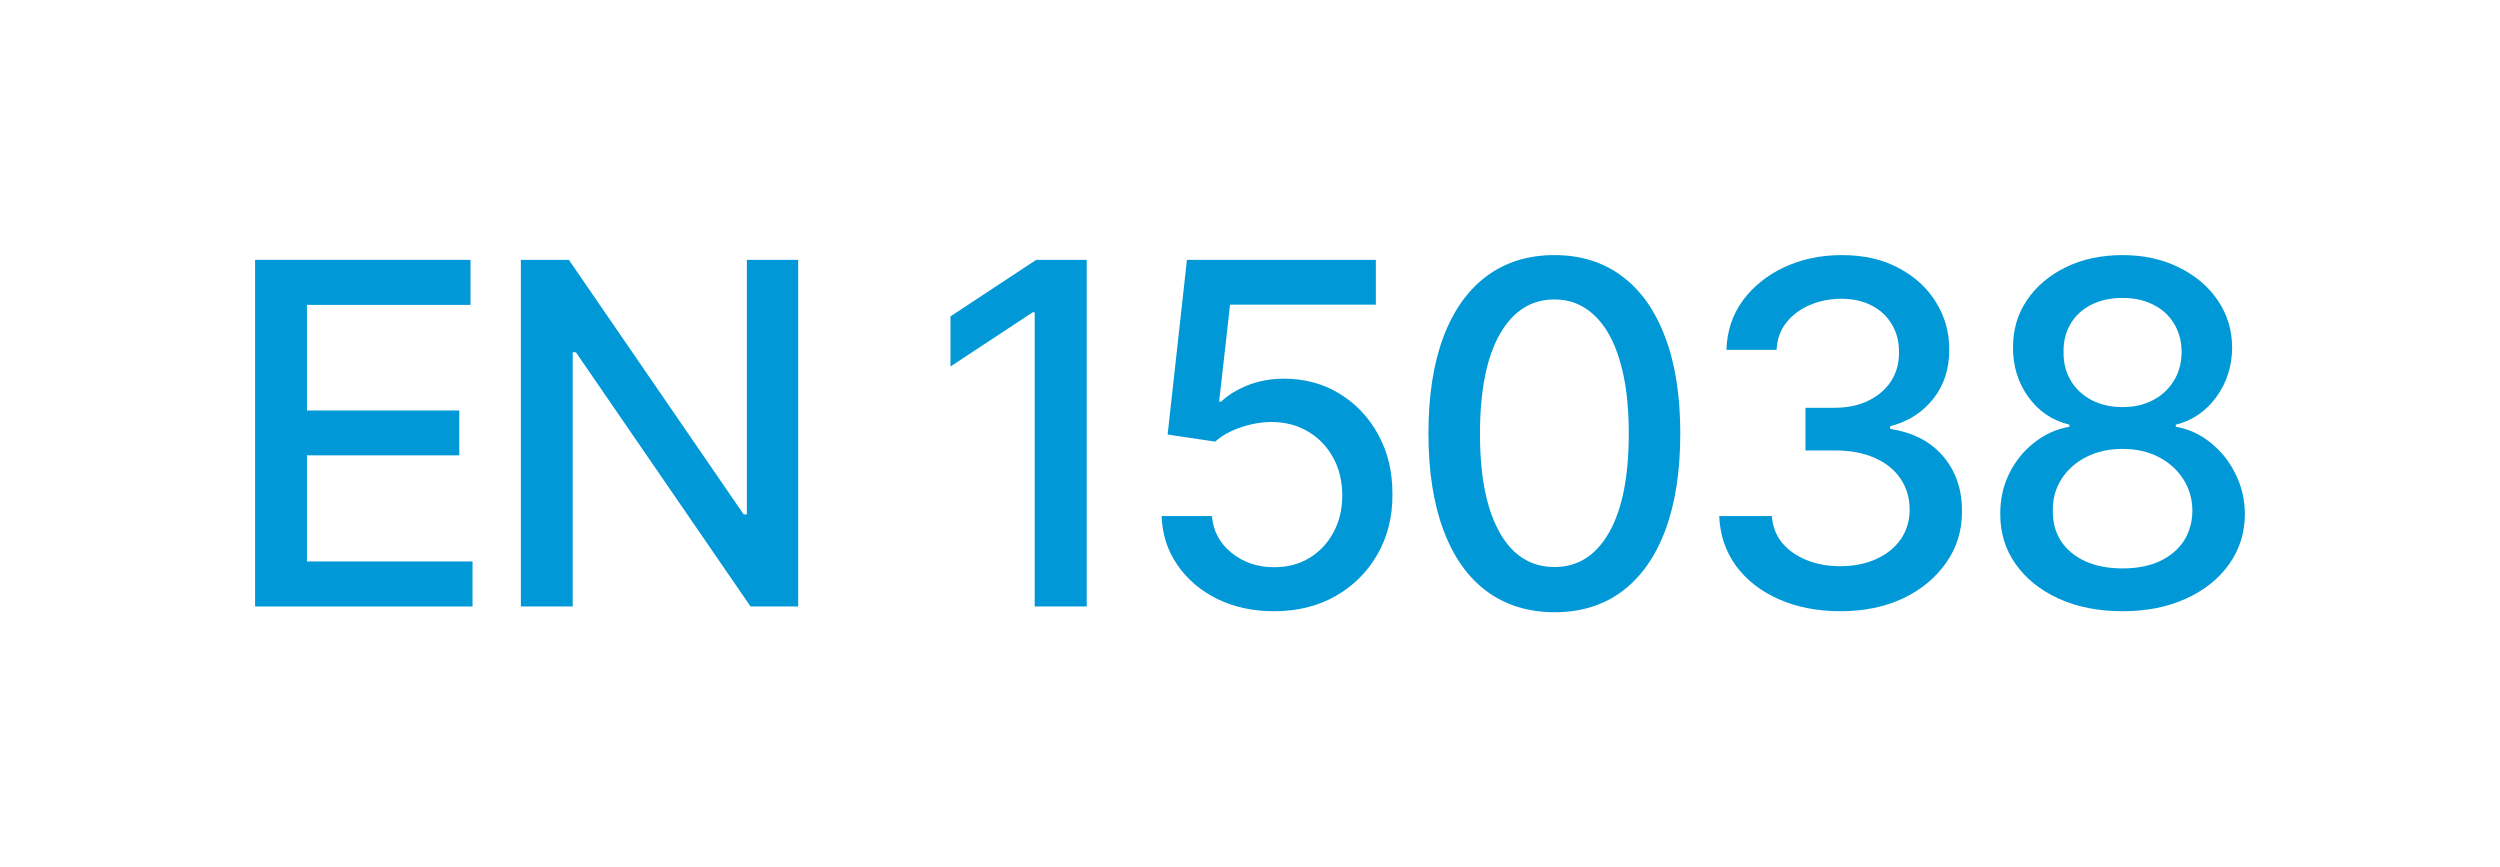
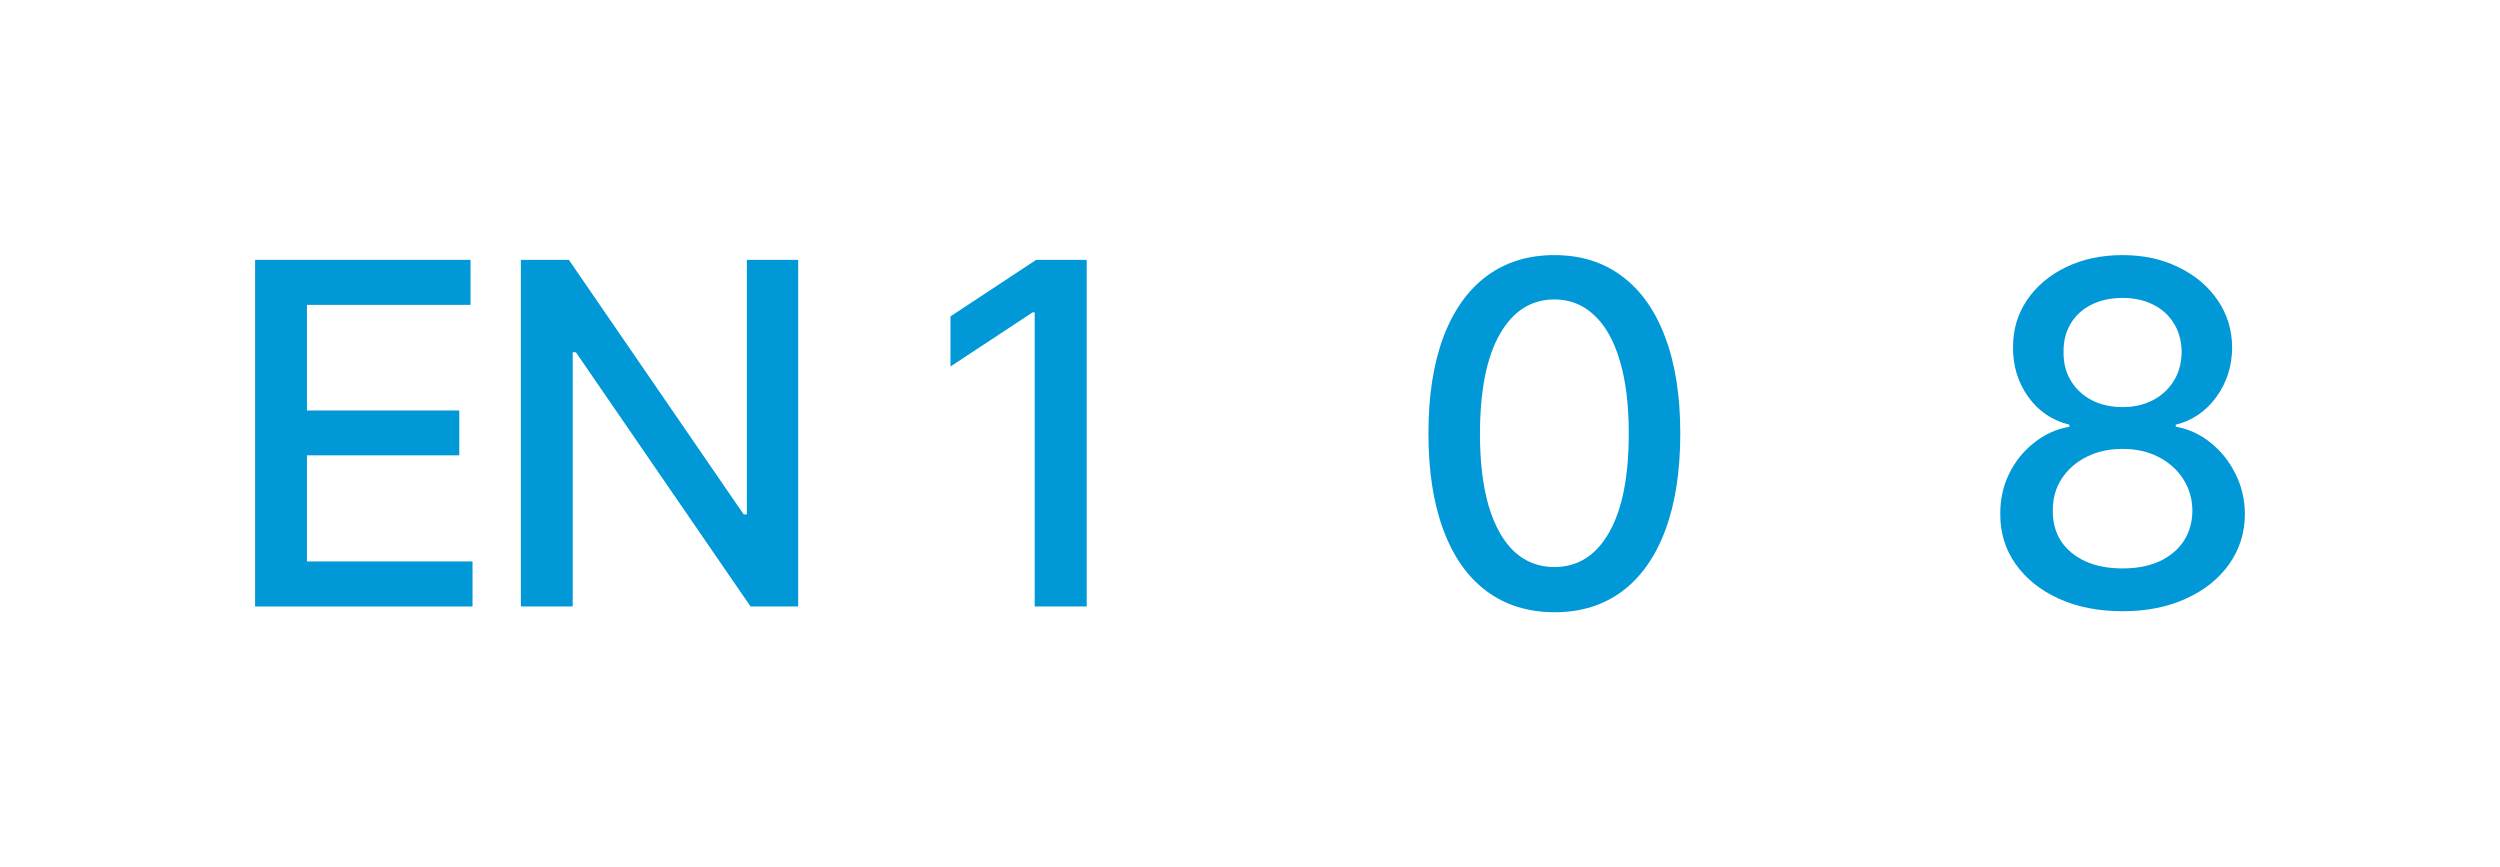
<svg xmlns="http://www.w3.org/2000/svg" width="98" height="34" viewBox="0 0 98 34" fill="none">
  <rect width="98" height="34" fill="white" />
  <path d="M10 23.774V10.186H18.444V11.951H12.032V16.091H18.004V17.849H12.032V22.009H18.523V23.774H10Z" fill="#0098D6" />
  <path d="M31.289 10.186V23.774H29.421L22.575 13.809H22.45V23.774H20.418V10.186H22.299L29.152 20.165H29.277V10.186H31.289Z" fill="#0098D6" />
  <path d="M42.599 10.186V23.774H40.56V12.243H40.481L37.259 14.366V12.402L40.619 10.186H42.599Z" fill="#0098D6" />
-   <path d="M49.947 23.96C49.123 23.96 48.382 23.801 47.724 23.483C47.071 23.16 46.55 22.717 46.159 22.155C45.769 21.594 45.561 20.952 45.535 20.231H47.508C47.556 20.815 47.812 21.295 48.277 21.671C48.742 22.047 49.298 22.235 49.947 22.235C50.465 22.235 50.923 22.116 51.322 21.877C51.725 21.634 52.041 21.299 52.269 20.875C52.501 20.45 52.617 19.966 52.617 19.422C52.617 18.869 52.499 18.376 52.262 17.942C52.026 17.509 51.699 17.168 51.282 16.92C50.87 16.673 50.397 16.547 49.862 16.542C49.454 16.542 49.044 16.613 48.632 16.755C48.22 16.896 47.887 17.082 47.632 17.312L45.771 17.033L46.528 10.186H53.933V11.944H48.218L47.79 15.746H47.869C48.132 15.489 48.481 15.275 48.915 15.102C49.353 14.93 49.822 14.844 50.322 14.844C51.142 14.844 51.872 15.04 52.512 15.434C53.157 15.828 53.663 16.365 54.031 17.046C54.404 17.723 54.588 18.502 54.584 19.382C54.588 20.262 54.391 21.047 53.992 21.737C53.597 22.427 53.049 22.972 52.348 23.37C51.651 23.763 50.851 23.96 49.947 23.96Z" fill="#0098D6" />
  <path d="M60.934 24C59.895 23.996 59.007 23.719 58.271 23.171C57.534 22.622 56.971 21.824 56.581 20.775C56.19 19.727 55.995 18.464 55.995 16.987C55.995 15.514 56.19 14.255 56.581 13.211C56.975 12.168 57.541 11.371 58.277 10.823C59.018 10.274 59.904 10 60.934 10C61.965 10 62.848 10.277 63.585 10.829C64.321 11.378 64.885 12.174 65.275 13.218C65.669 14.258 65.867 15.514 65.867 16.987C65.867 18.469 65.672 19.734 65.281 20.782C64.891 21.826 64.328 22.624 63.591 23.177C62.855 23.726 61.969 24 60.934 24ZM60.934 22.228C61.846 22.228 62.559 21.779 63.072 20.881C63.589 19.984 63.848 18.685 63.848 16.987C63.848 15.859 63.729 14.905 63.493 14.127C63.26 13.344 62.925 12.751 62.486 12.349C62.052 11.942 61.535 11.738 60.934 11.738C60.027 11.738 59.314 12.19 58.797 13.092C58.279 13.994 58.019 15.293 58.014 16.987C58.014 18.119 58.13 19.077 58.363 19.86C58.6 20.638 58.935 21.229 59.369 21.631C59.803 22.029 60.325 22.228 60.934 22.228Z" fill="#0098D6" />
-   <path d="M72.148 23.96C71.245 23.96 70.438 23.803 69.728 23.489C69.022 23.175 68.463 22.739 68.051 22.182C67.643 21.62 67.424 20.97 67.393 20.231H69.458C69.485 20.634 69.618 20.983 69.859 21.28C70.105 21.572 70.425 21.797 70.82 21.956C71.214 22.116 71.653 22.195 72.135 22.195C72.665 22.195 73.135 22.102 73.542 21.917C73.954 21.731 74.277 21.472 74.509 21.14C74.741 20.804 74.858 20.417 74.858 19.979C74.858 19.523 74.741 19.123 74.509 18.778C74.281 18.429 73.946 18.154 73.503 17.956C73.064 17.756 72.534 17.657 71.911 17.657H70.774V15.985H71.911C72.411 15.985 72.85 15.894 73.227 15.713C73.608 15.531 73.906 15.279 74.121 14.956C74.336 14.629 74.443 14.246 74.443 13.809C74.443 13.388 74.349 13.023 74.16 12.714C73.976 12.4 73.713 12.154 73.371 11.977C73.034 11.8 72.635 11.712 72.174 11.712C71.736 11.712 71.326 11.794 70.945 11.957C70.567 12.117 70.261 12.347 70.024 12.647C69.787 12.944 69.66 13.3 69.642 13.716H67.676C67.698 12.981 67.913 12.335 68.32 11.778C68.733 11.221 69.276 10.785 69.951 10.471C70.627 10.157 71.376 10 72.201 10C73.064 10 73.81 10.17 74.437 10.511C75.068 10.847 75.555 11.296 75.897 11.858C76.243 12.42 76.414 13.034 76.41 13.702C76.414 14.463 76.204 15.109 75.778 15.64C75.357 16.171 74.796 16.527 74.095 16.708V16.814C74.989 16.951 75.682 17.31 76.173 17.889C76.668 18.469 76.914 19.187 76.909 20.046C76.914 20.793 76.708 21.463 76.291 22.056C75.879 22.649 75.316 23.115 74.601 23.456C73.886 23.792 73.069 23.96 72.148 23.96Z" fill="#0098D6" />
  <path d="M83.206 23.96C82.263 23.96 81.43 23.797 80.707 23.469C79.987 23.142 79.424 22.691 79.016 22.116C78.609 21.541 78.407 20.886 78.411 20.152C78.407 19.577 78.523 19.048 78.76 18.566C79.001 18.079 79.328 17.675 79.74 17.352C80.152 17.024 80.612 16.816 81.121 16.728V16.648C80.45 16.485 79.913 16.122 79.51 15.56C79.106 14.998 78.907 14.353 78.911 13.623C78.907 12.928 79.089 12.309 79.457 11.765C79.83 11.216 80.341 10.785 80.989 10.471C81.638 10.157 82.377 10 83.206 10C84.026 10 84.758 10.159 85.402 10.478C86.051 10.792 86.562 11.223 86.935 11.772C87.307 12.316 87.496 12.933 87.5 13.623C87.496 14.353 87.29 14.998 86.882 15.56C86.474 16.122 85.944 16.485 85.29 16.648V16.728C85.795 16.816 86.248 17.024 86.652 17.352C87.06 17.675 87.384 18.079 87.625 18.566C87.871 19.048 87.996 19.577 88 20.152C87.996 20.886 87.79 21.541 87.382 22.116C86.974 22.691 86.409 23.142 85.685 23.469C84.966 23.797 84.14 23.96 83.206 23.96ZM83.206 22.282C83.763 22.282 84.245 22.189 84.653 22.003C85.06 21.813 85.376 21.549 85.6 21.213C85.823 20.873 85.937 20.475 85.942 20.019C85.937 19.546 85.814 19.128 85.573 18.765C85.337 18.402 85.014 18.117 84.606 17.909C84.199 17.701 83.732 17.597 83.206 17.597C82.675 17.597 82.204 17.701 81.792 17.909C81.38 18.117 81.055 18.402 80.818 18.765C80.582 19.128 80.465 19.546 80.47 20.019C80.465 20.475 80.573 20.873 80.792 21.213C81.016 21.549 81.334 21.813 81.746 22.003C82.158 22.189 82.644 22.282 83.206 22.282ZM83.206 15.958C83.653 15.958 84.05 15.868 84.396 15.686C84.742 15.505 85.014 15.253 85.212 14.93C85.413 14.607 85.516 14.229 85.521 13.795C85.516 13.371 85.415 12.999 85.218 12.681C85.025 12.362 84.756 12.117 84.409 11.944C84.063 11.767 83.662 11.679 83.206 11.679C82.741 11.679 82.333 11.767 81.982 11.944C81.636 12.117 81.366 12.362 81.174 12.681C80.981 12.999 80.886 13.371 80.891 13.795C80.886 14.229 80.983 14.607 81.18 14.93C81.377 15.253 81.649 15.505 81.996 15.686C82.346 15.868 82.75 15.958 83.206 15.958Z" fill="#0098D6" />
</svg>